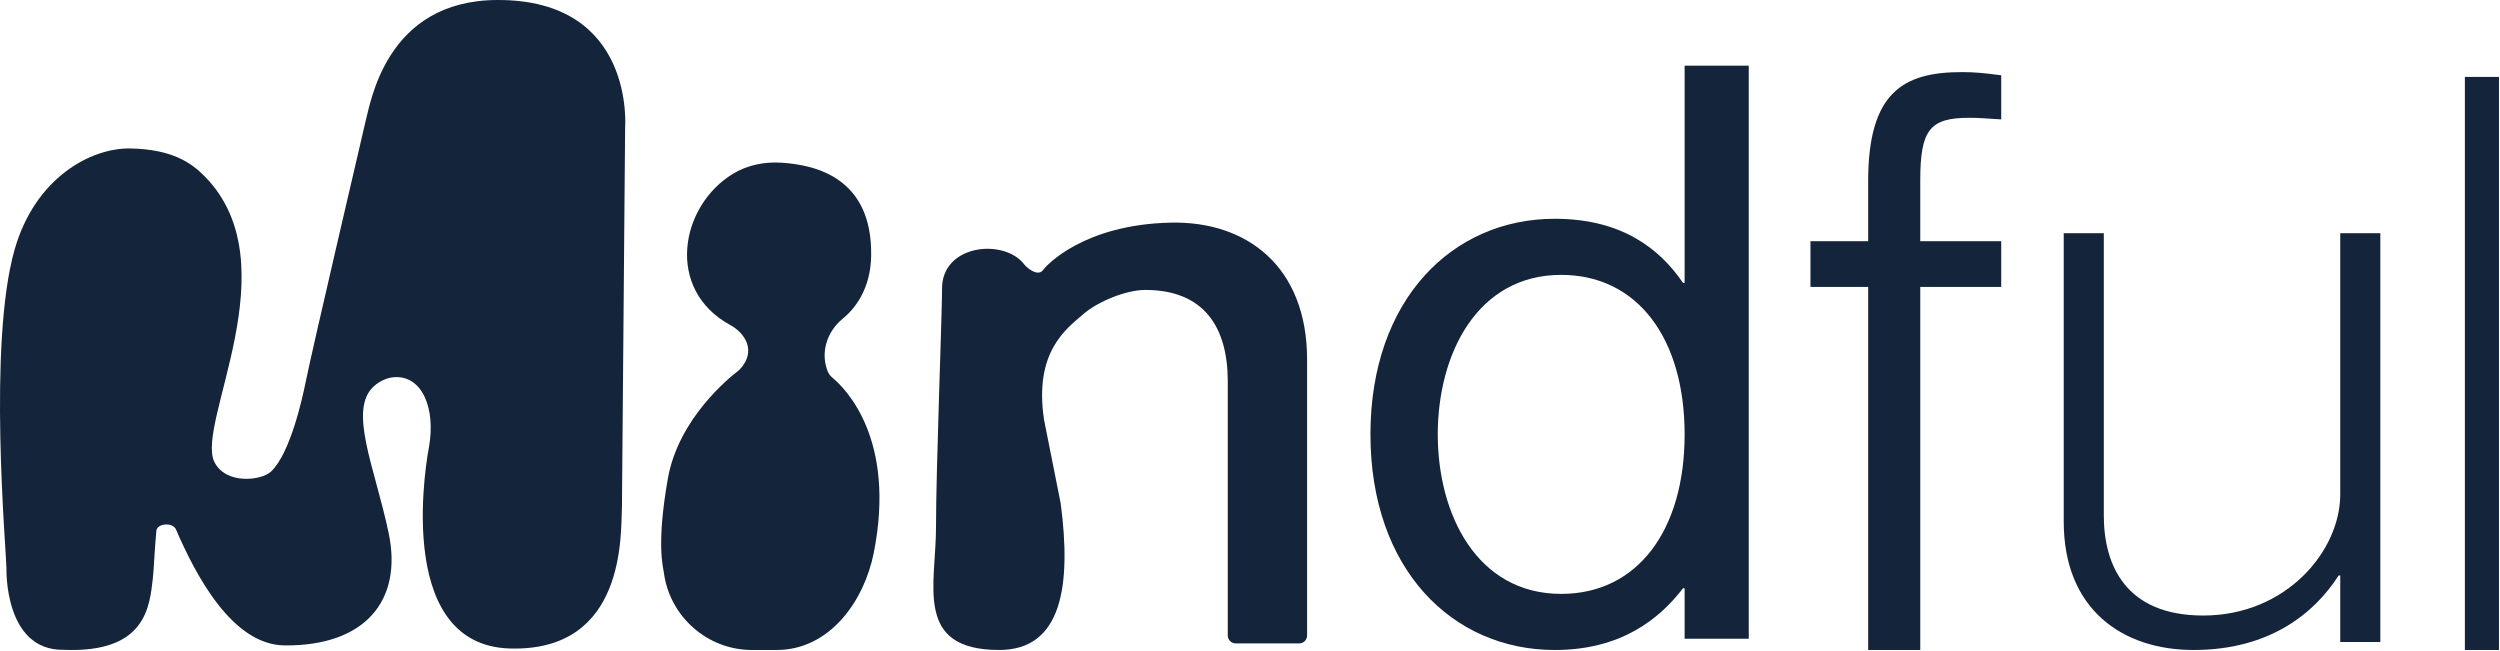
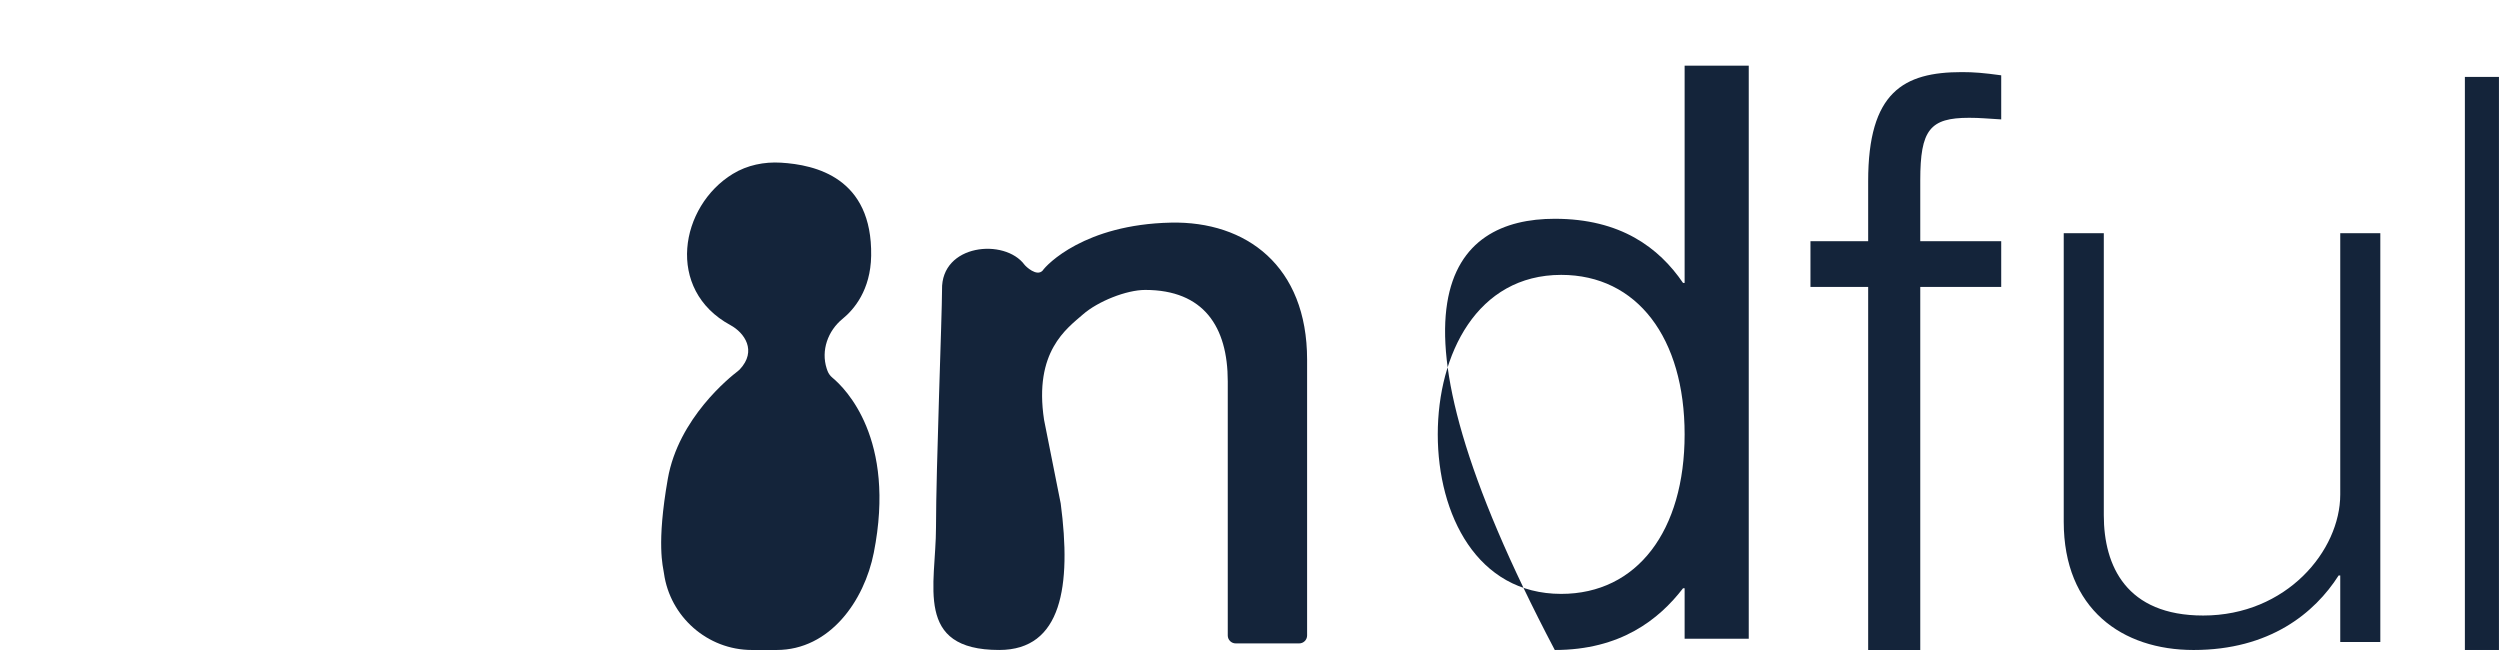
<svg xmlns="http://www.w3.org/2000/svg" width="100%" height="100%" viewBox="0 0 1844 480" version="1.1" xml:space="preserve" style="fill-rule:evenodd;clip-rule:evenodd;stroke-linejoin:round;stroke-miterlimit:2;">
  <g transform="matrix(1,0,0,1,-19.333,-11.259)">
    <g transform="matrix(1,0,0,1,-1100,-1380)">
-       <path d="M2361.91,1599.93L2361.91,1439.71L2409.21,1439.71L2409.21,1862.41L2361.91,1862.41L2361.91,1825.17L2360.73,1825.17C2342.99,1848.23 2314.62,1870.69 2266.14,1870.69C2190.47,1870.69 2130.17,1810.98 2130.17,1711.66C2130.17,1612.34 2190.47,1552.63 2266.14,1552.63C2314.62,1552.63 2342.99,1573.91 2360.73,1599.93L2361.91,1599.93ZM2361.91,1711.66C2361.91,1640.72 2327.03,1594.01 2270.87,1594.01C2208.8,1594.01 2179.83,1652.54 2179.83,1711.66C2179.83,1770.78 2208.8,1829.31 2270.87,1829.31C2327.03,1829.31 2361.91,1782.61 2361.91,1711.66Z" style="fill:rgb(20,36,58);fill-rule:nonzero;" />
+       <path d="M2361.91,1599.93L2361.91,1439.71L2409.21,1439.71L2409.21,1862.41L2361.91,1862.41L2361.91,1825.17L2360.73,1825.17C2342.99,1848.23 2314.62,1870.69 2266.14,1870.69C2130.17,1612.34 2190.47,1552.63 2266.14,1552.63C2314.62,1552.63 2342.99,1573.91 2360.73,1599.93L2361.91,1599.93ZM2361.91,1711.66C2361.91,1640.72 2327.03,1594.01 2270.87,1594.01C2208.8,1594.01 2179.83,1652.54 2179.83,1711.66C2179.83,1770.78 2208.8,1829.31 2270.87,1829.31C2327.03,1829.31 2361.91,1782.61 2361.91,1711.66Z" style="fill:rgb(20,36,58);fill-rule:nonzero;" />
    </g>
    <g transform="matrix(1,0,0,1,-1100,-1380)">
      <path d="M2497.29,1870.7L2497.29,1602.88L2454.73,1602.88L2454.73,1569.18L2497.29,1569.18L2497.29,1524.84C2497.29,1459.22 2523.3,1444.44 2566.46,1444.44C2575.33,1444.44 2582.42,1445.03 2595.43,1446.81L2595.43,1479.33C2584.79,1478.74 2580.06,1478.15 2571.78,1478.15C2542.81,1478.15 2535.72,1487.02 2535.72,1524.26L2535.72,1569.19L2595.43,1569.19L2595.43,1602.89L2535.72,1602.89L2535.72,1870.7L2497.29,1870.7Z" style="fill:rgb(20,36,58);fill-rule:nonzero;" />
    </g>
    <g transform="matrix(1,0,0,1,-1100,-1380)">
      <path d="M2744.41,1845.27C2805.9,1845.27 2845.5,1797.38 2845.5,1756L2845.5,1563.27L2875.06,1563.27L2875.06,1864.78L2845.5,1864.78L2845.5,1815.71L2844.32,1815.71C2826.58,1843.5 2793.48,1870.69 2737.31,1870.69C2684.69,1870.69 2641.54,1840.54 2641.54,1776.1L2641.54,1563.27L2671.1,1563.27L2671.1,1771.37C2671.1,1808.62 2687.65,1845.27 2744.41,1845.27Z" style="fill:rgb(20,36,58);fill-rule:nonzero;" />
    </g>
    <g transform="matrix(1,0,0,1,-1100,-1380)">
-       <path d="M1270.36,1521.39C1260.94,1511.83 1246.93,1501.31 1215.38,1500.77C1186.42,1500.28 1145.23,1522.22 1130.08,1575.46C1110.29,1644.99 1123.84,1795.32 1124.09,1810.44C1124.09,1810.65 1122.23,1871.31 1166.38,1870.56C1227.04,1873.1 1229.63,1838.56 1232.02,1818.37C1232.87,1811.18 1233.33,1796.47 1234.67,1782.75C1235.21,1777.19 1246.79,1776.37 1249.11,1781.74C1263.43,1814.84 1290.34,1867.01 1329.38,1867.32C1388.49,1867.8 1416.4,1834.39 1406.05,1784.67C1396.01,1736.44 1375.67,1693.22 1395.31,1675.99C1399.3,1672.49 1404.43,1669.94 1409.64,1669.5C1430.75,1667.7 1440.87,1692.56 1435.71,1721.22C1435.65,1721.58 1406.75,1867.22 1495.61,1869.6C1581.61,1871.91 1577.07,1784.36 1578.08,1765.36C1578.11,1764.81 1580.42,1486.48 1580.42,1485.89C1580.42,1485.3 1588.2,1390.88 1486.11,1391.26C1403.66,1391.56 1392.6,1467.5 1388.75,1481.68C1388.73,1481.97 1349.59,1649.1 1344.88,1672.61C1342.7,1683.53 1333.74,1725.26 1319.32,1739.02C1312.17,1745.85 1285.62,1748.9 1277.38,1731.81C1263.68,1703.39 1334.19,1586.2 1270.37,1521.4L1270.36,1521.39Z" style="fill:rgb(20,36,58);fill-rule:nonzero;" />
-     </g>
+       </g>
    <g transform="matrix(1,0,0,1,-1100,-1380)">
      <rect x="2937.43" y="1447.99" width="25.13" height="422.7" style="fill:rgb(20,36,58);fill-rule:nonzero;" />
    </g>
    <g transform="matrix(1,0,0,1,-1100,-1380)">
      <path d="M1659.95,1519.47C1670.54,1513.02 1683.03,1510.49 1695.41,1511.25C1720.73,1512.79 1762.85,1522.23 1761.9,1579.94C1761.49,1605.22 1749.26,1619.54 1740.8,1626.44C1729.96,1635.28 1724.8,1649.76 1729.09,1663.07C1729.28,1663.65 1729.48,1664.23 1729.7,1664.81C1730.43,1666.76 1731.66,1668.47 1733.27,1669.8C1742.78,1677.67 1780.49,1714.88 1763.84,1798.97C1756.86,1834.24 1731.57,1870.69 1692.12,1870.69L1673.98,1870.69C1640.99,1870.69 1613.5,1845.98 1609.08,1814.16C1608.37,1809.06 1603.44,1792.82 1611.91,1744.44C1619.74,1699.69 1657.86,1669.34 1663.53,1665.04C1664.04,1664.66 1664.53,1664.23 1664.96,1663.77C1677.89,1650.02 1668.43,1636.68 1658.11,1631.08C1609.87,1604.93 1620.82,1543.28 1659.94,1519.47L1659.95,1519.47Z" style="fill:rgb(20,36,58);fill-rule:nonzero;" />
    </g>
    <g transform="matrix(1,0,0,1,-1100,-1380)">
      <path d="M1982.96,1555.47C1919.32,1556.82 1891.26,1586.53 1888.35,1590.88C1883.99,1595.51 1875.94,1587.8 1875,1586.52C1860.43,1566.81 1813.39,1571.19 1814.18,1604.99C1814.18,1623.48 1809.73,1737.52 1809.73,1780.14C1809.73,1822.76 1793.26,1870.68 1856.38,1870.68C1902.56,1870.68 1909.71,1823.44 1901.71,1762.63L1889.44,1700.97C1881.77,1650.54 1906.17,1633.63 1918.09,1623.19C1929.1,1613.55 1950.14,1605.11 1964.04,1605.11C2007.2,1605.11 2024.93,1632.31 2024.93,1672.51L2024.93,1859.99C2024.93,1863.22 2027.55,1865.83 2030.77,1865.83L2077.61,1865.83C2080.84,1865.83 2083.45,1863.21 2083.45,1859.99L2083.45,1656.55C2083.45,1587.38 2038.51,1554.28 1982.95,1555.46L1982.96,1555.47Z" style="fill:rgb(20,36,58);fill-rule:nonzero;" />
    </g>
  </g>
</svg>